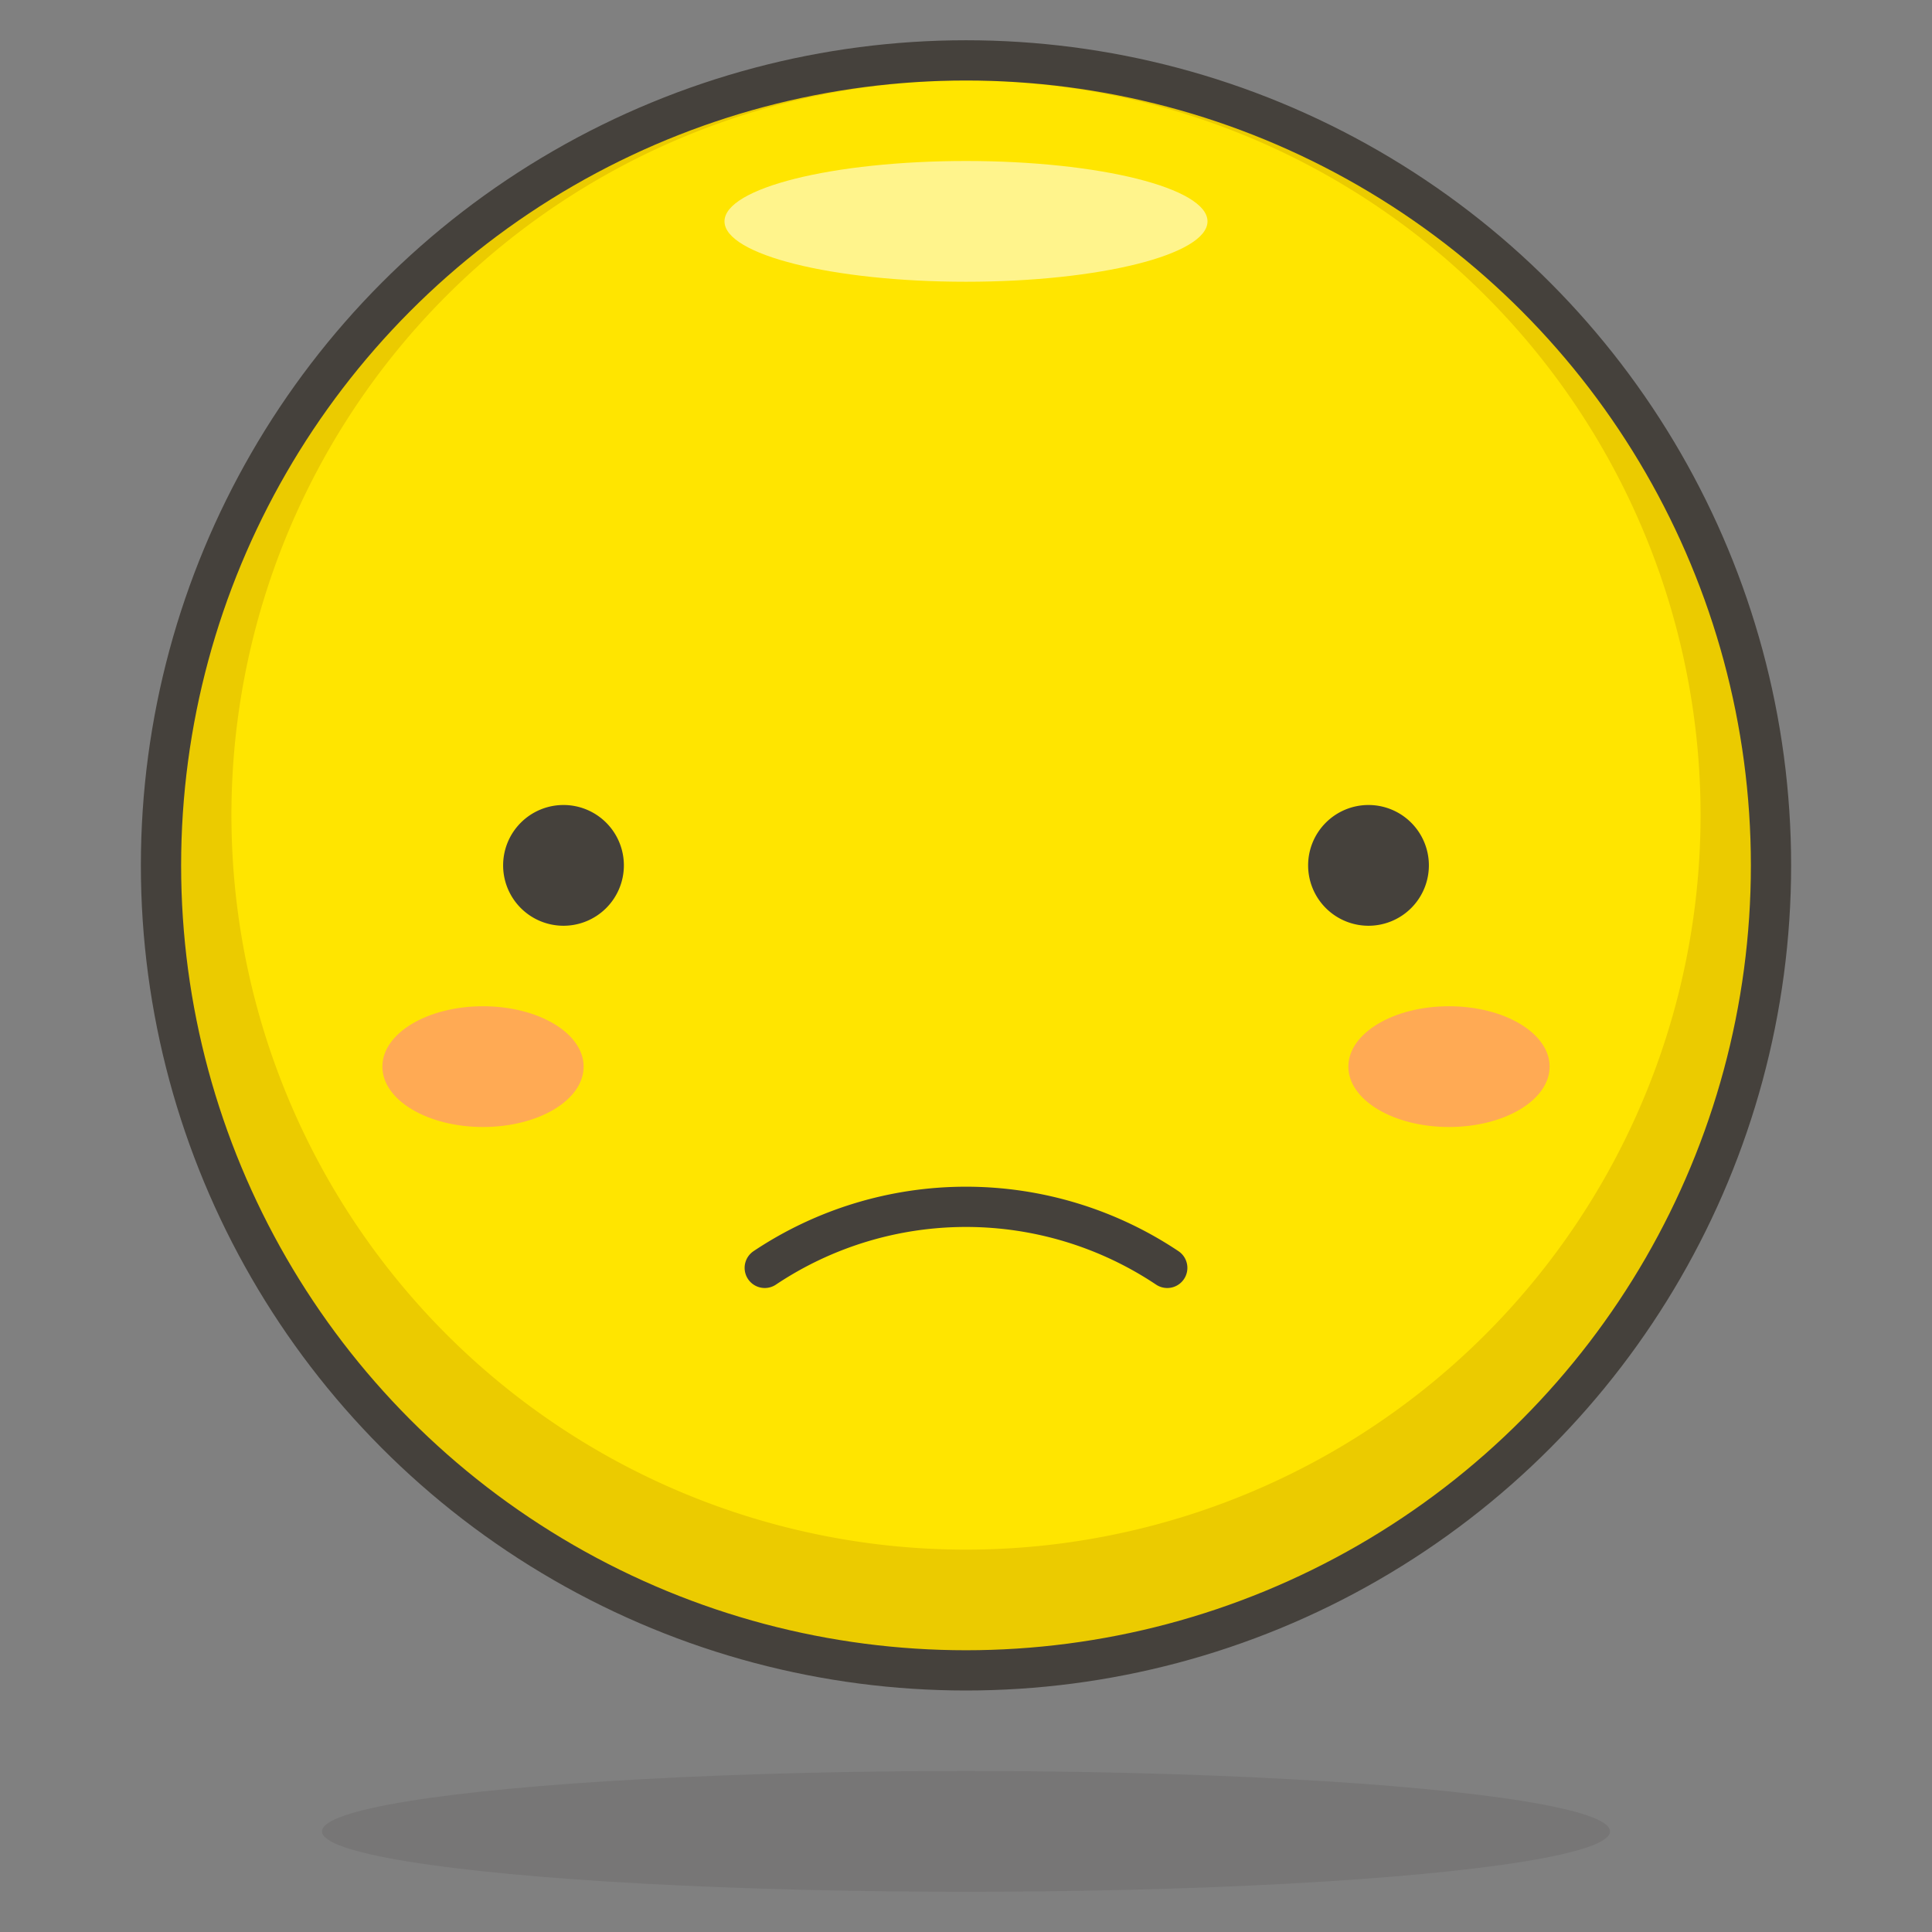
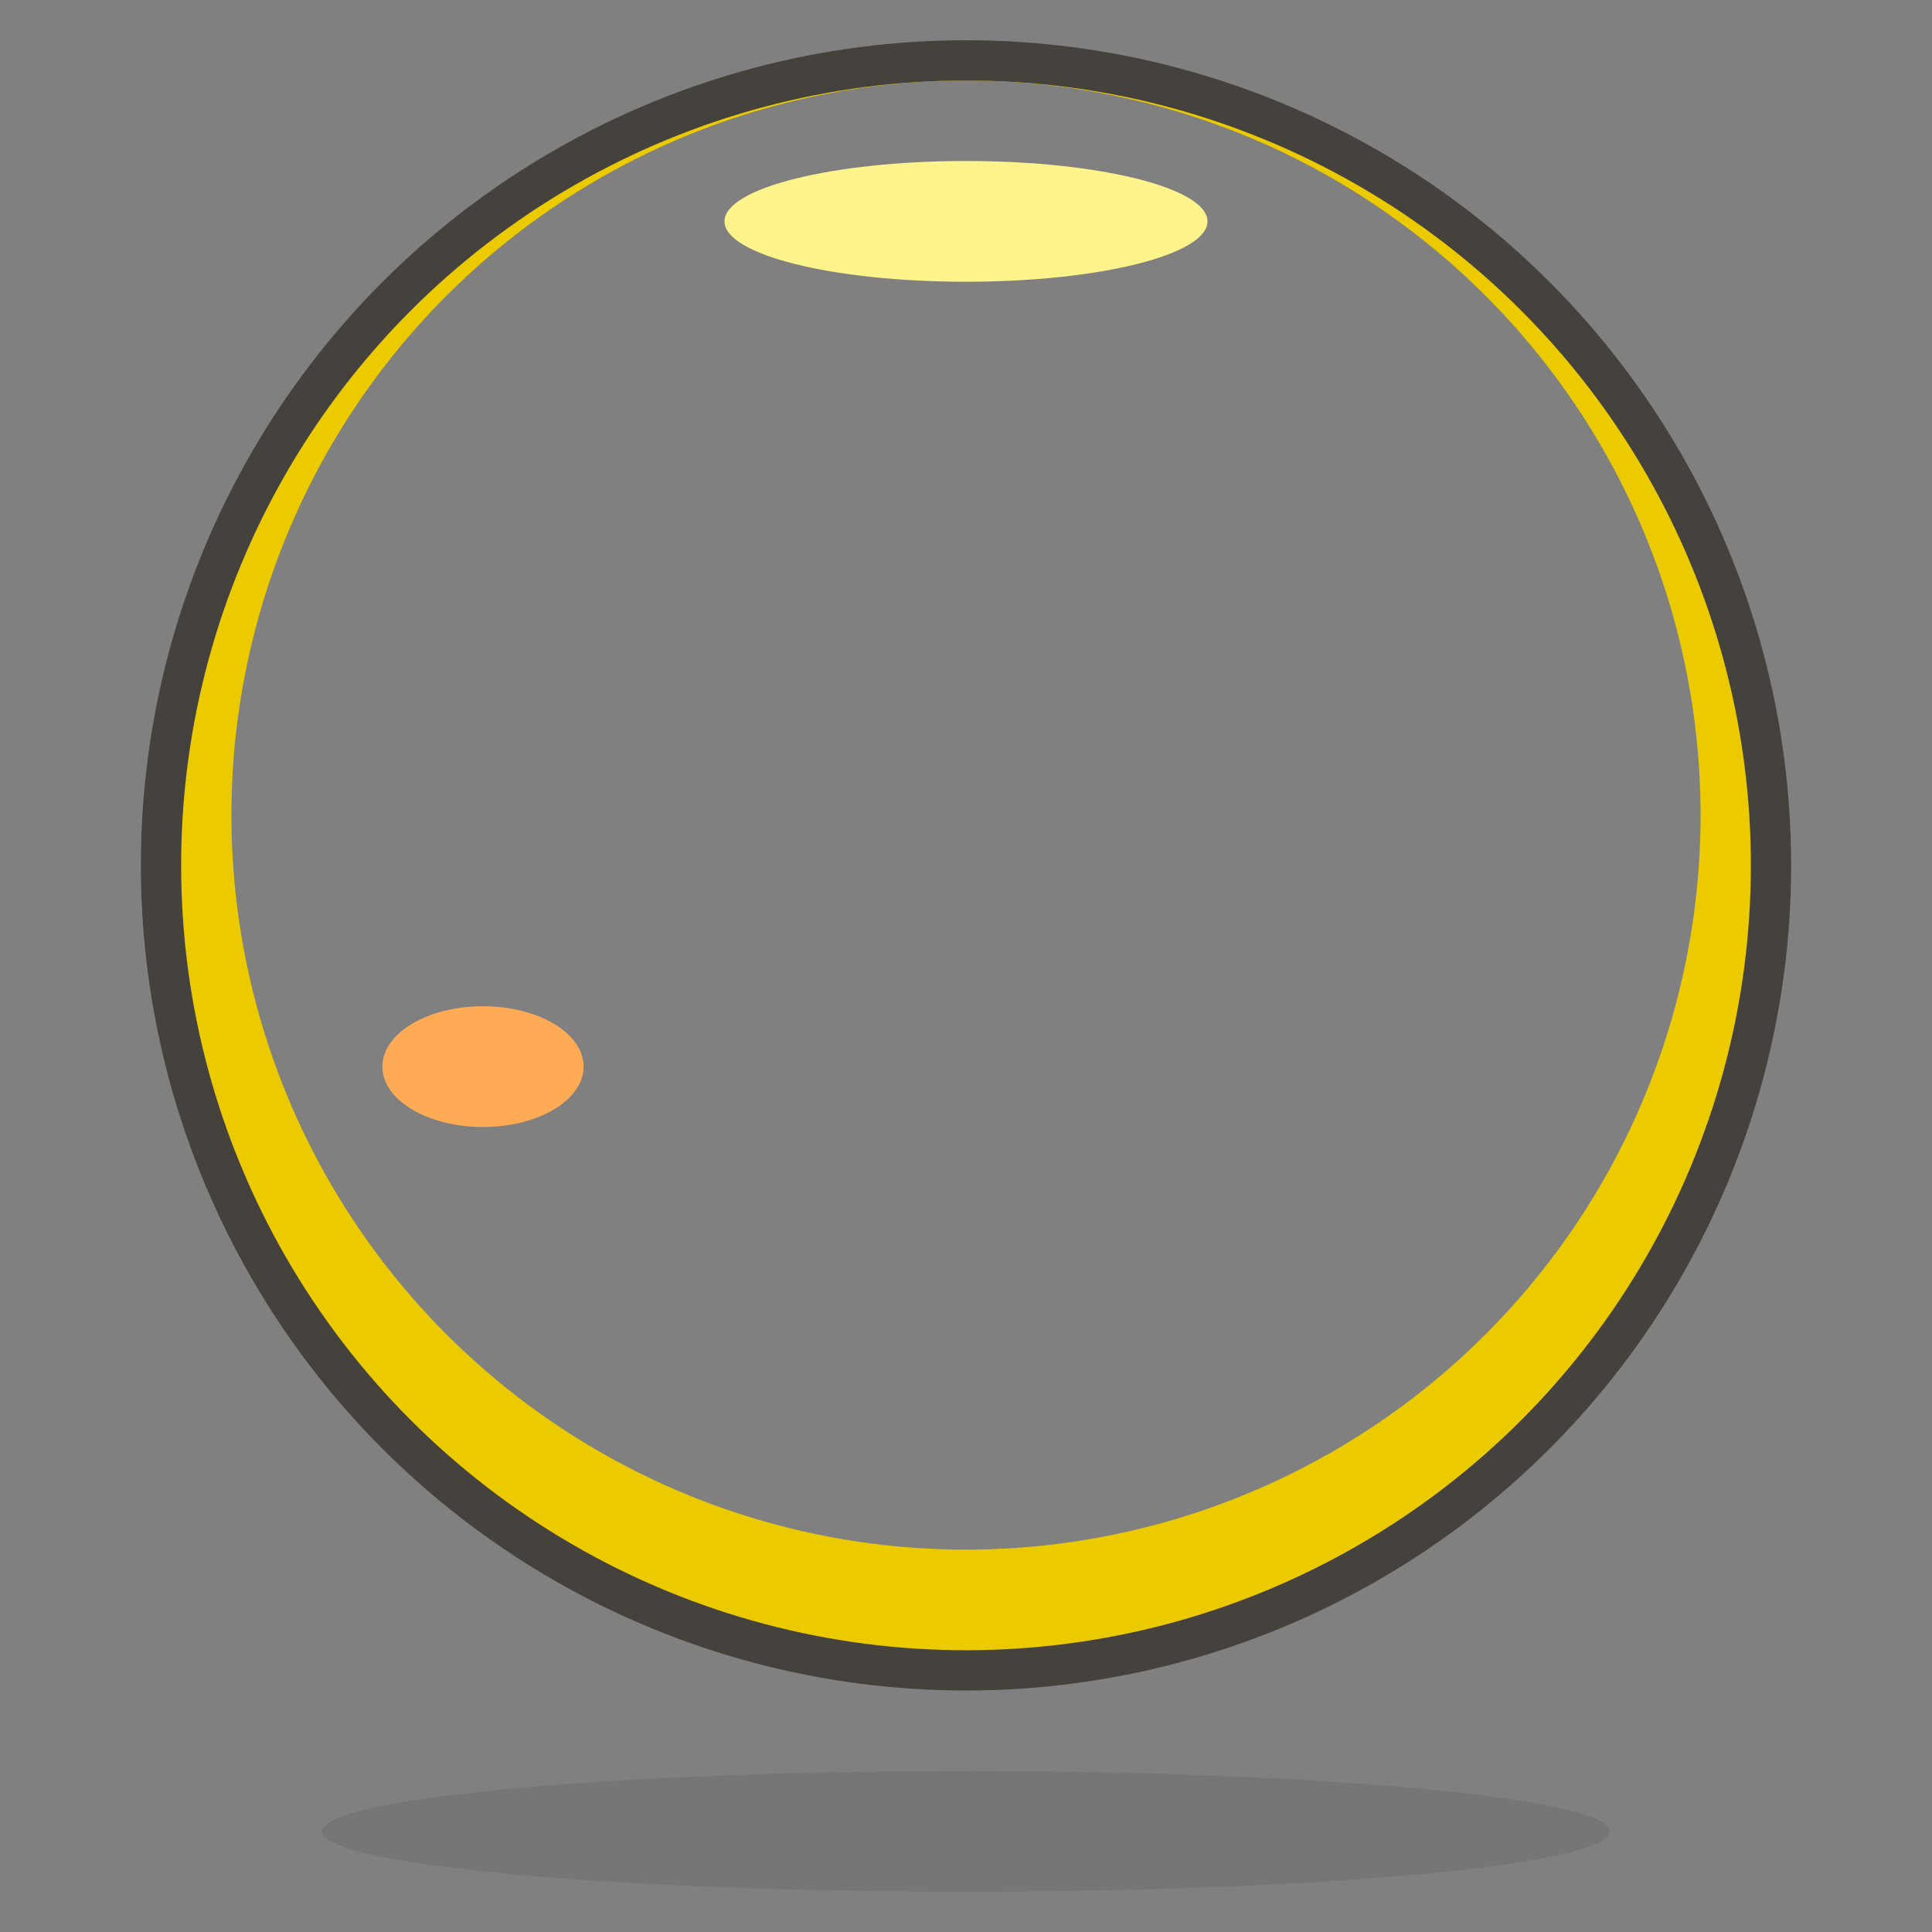
<svg xmlns="http://www.w3.org/2000/svg" id="Icons" viewBox="0 0 48 48">
  <rect x="0" y="0" width="48" height="48" fill="#808080" stroke="none" />
  <defs>
    <style>.cls-1{fill:#ffe500;}.cls-2{fill:#ebcb00;}.cls-3{fill:#fff48c;}.cls-4,.cls-5{fill:none;}.cls-4,.cls-5,.cls-7{stroke:#45413c;stroke-linecap:round;}.cls-4,.cls-7{stroke-linejoin:round;}.cls-5{stroke-miterlimit:10;}.cls-6,.cls-7{fill:#45413c;}.cls-6{opacity:0.15;}.cls-8{fill:#ffaa54;}</style>
  </defs>
  <title>51-frowning-face</title>
  <g id="_Group_" data-name="&lt;Group&gt;">
-     <circle id="_Ellipse_" data-name="&lt;Ellipse&gt;" class="cls-1" cx="24" cy="21.5" r="20" />
    <path id="_Compound_Path_" data-name="&lt;Compound Path&gt;" class="cls-2" d="M24,1.5a20,20,0,1,0,20,20A20,20,0,0,0,24,1.5Zm0,37A18.25,18.25,0,1,1,42.25,20.25,18.25,18.25,0,0,1,24,38.5Z" />
    <ellipse id="_Ellipse_2" data-name="&lt;Ellipse&gt;" class="cls-3" cx="24" cy="5.5" rx="6" ry="1.5" />
    <circle id="_Ellipse_3" data-name="&lt;Ellipse&gt;" class="cls-4" cx="24" cy="21.5" r="20" />
-     <path id="_Path_" data-name="&lt;Path&gt;" class="cls-5" d="M19,31.5a9,9,0,0,1,10,0" />
    <ellipse id="_Ellipse_4" data-name="&lt;Ellipse&gt;" class="cls-6" cx="24" cy="45.5" rx="16" ry="1.5" />
-     <path id="_Path_2" data-name="&lt;Path&gt;" class="cls-7" d="M15,21.5a1,1,0,1,1-1-1A1,1,0,0,1,15,21.5Z" />
-     <path id="_Path_3" data-name="&lt;Path&gt;" class="cls-7" d="M33,21.5a1,1,0,1,0,1-1A1,1,0,0,0,33,21.5Z" />
-     <path id="_Path_4" data-name="&lt;Path&gt;" class="cls-8" d="M38.5,26.5c0,.83-1.12,1.5-2.5,1.5s-2.5-.67-2.5-1.5S34.62,25,36,25,38.5,25.67,38.5,26.5Z" />
    <path id="_Path_5" data-name="&lt;Path&gt;" class="cls-8" d="M9.5,26.5c0,.83,1.12,1.5,2.5,1.5s2.5-.67,2.5-1.5S13.38,25,12,25,9.5,25.67,9.5,26.5Z" />
  </g>
</svg>